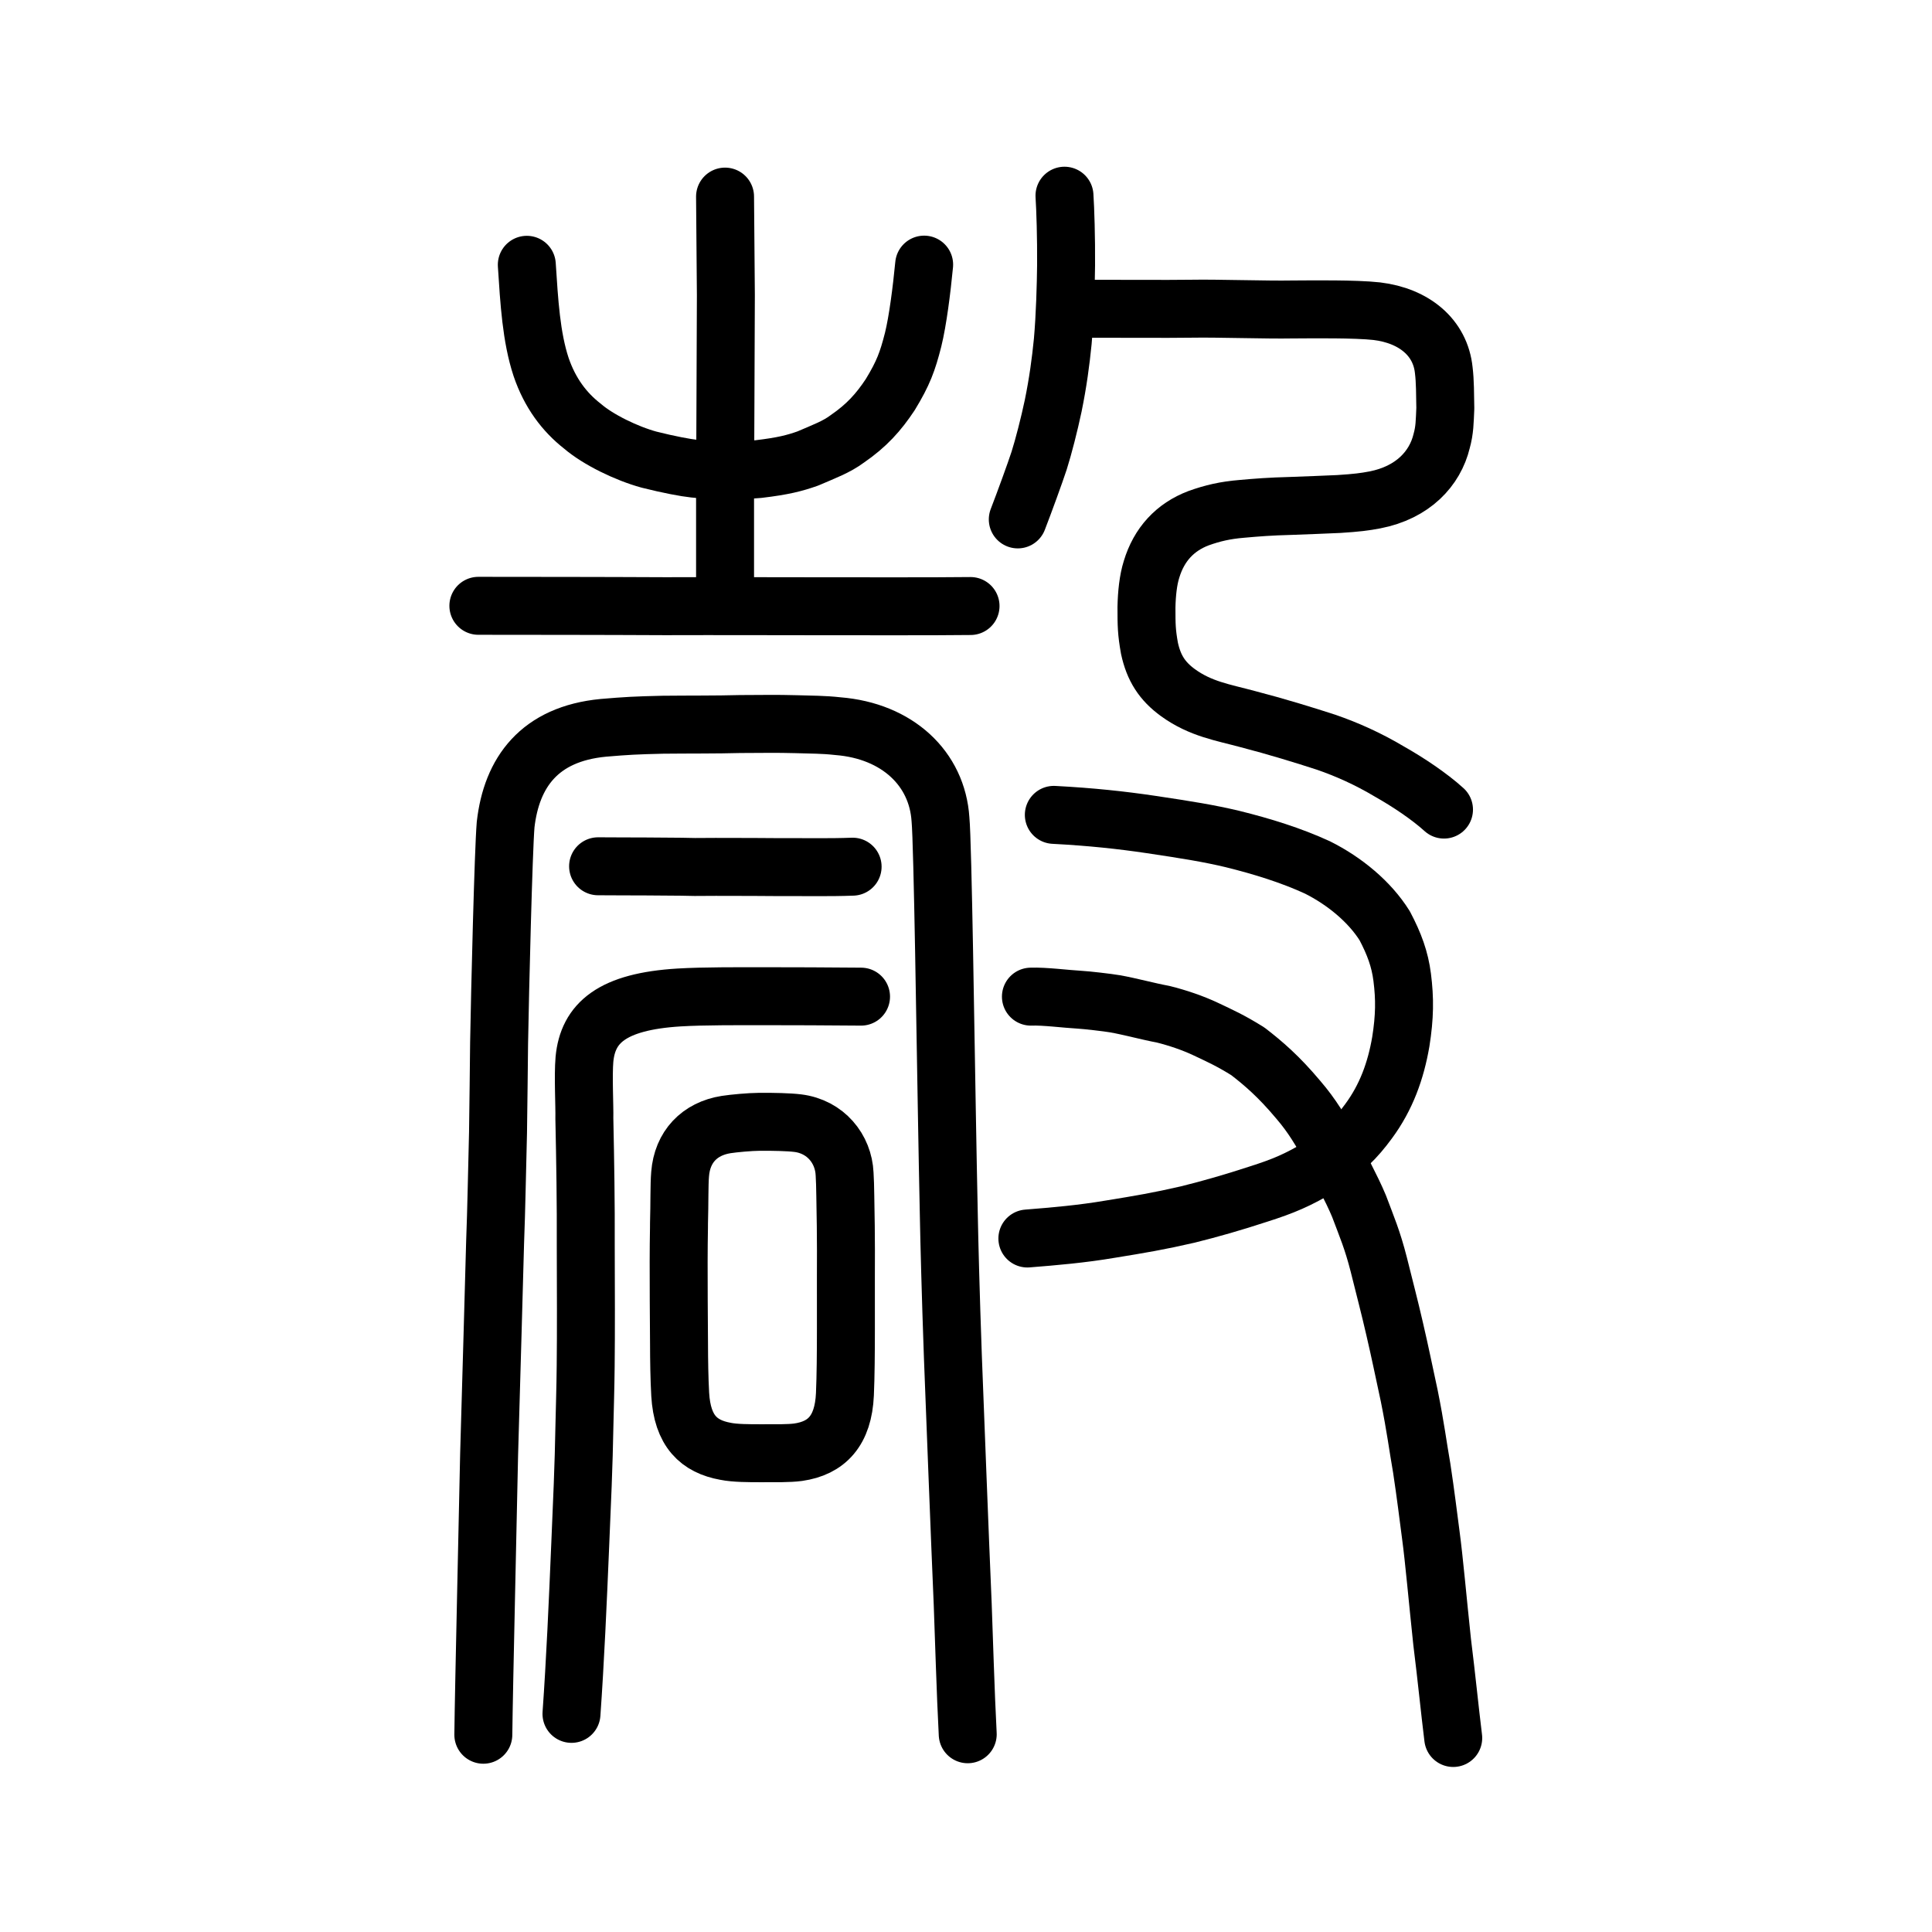
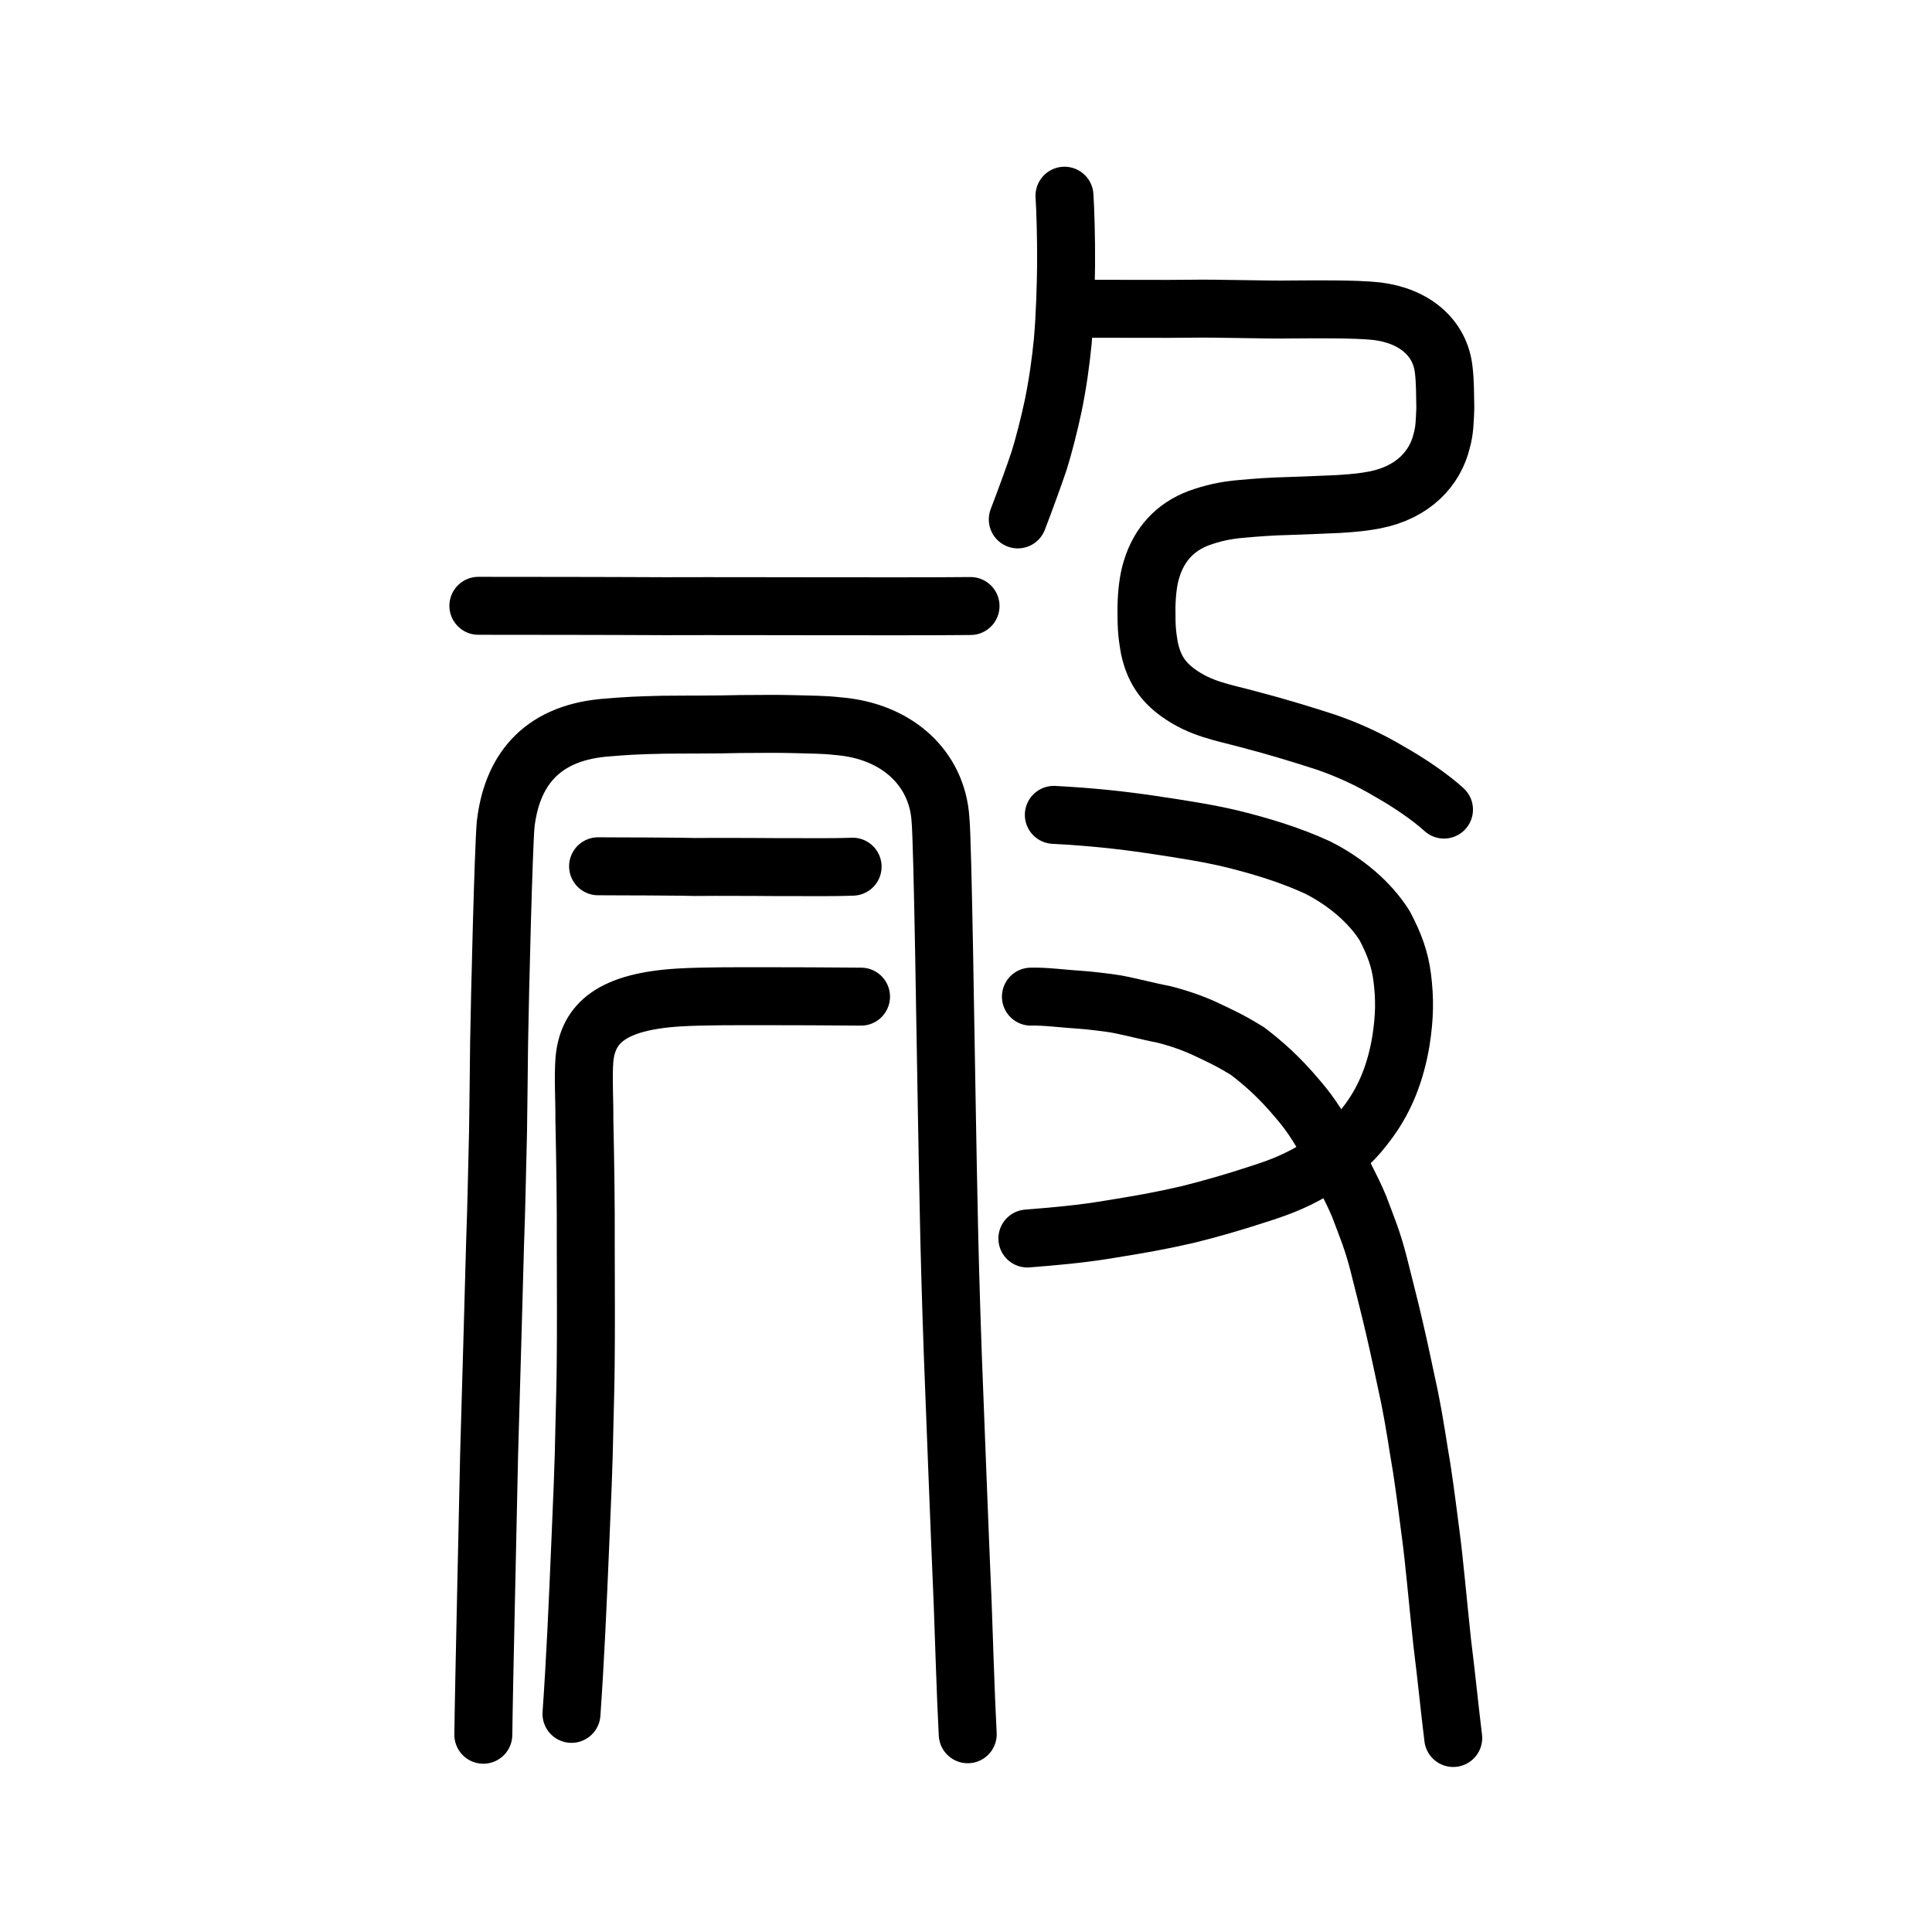
<svg xmlns="http://www.w3.org/2000/svg" xmlns:ns1="http://www.inkscape.org/namespaces/inkscape" xmlns:ns2="http://sodipodi.sourceforge.net/DTD/sodipodi-0.dtd" width="200px" height="200px" viewBox="0 0 200 200" version="1.1" id="SVGRoot" ns1:version="0.92.3 (2405546, 2018-03-11)" ns2:docname="25533ss.svg">
  <ns2:namedview id="base" pagecolor="#ffffff" bordercolor="#666666" borderopacity="1.0" ns1:pageopacity="0.0" ns1:pageshadow="2" ns1:zoom="2.7841616" ns1:cx="115.22035" ns1:cy="33.596174" ns1:document-units="px" ns1:current-layer="layer1" showgrid="true" ns1:window-width="1108" ns1:window-height="899" ns1:window-x="528" ns1:window-y="121" ns1:window-maximized="0" showguides="false" ns1:snap-global="false">
    <ns1:grid type="xygrid" id="grid6085" />
  </ns2:namedview>
  <defs id="defs5523" />
  <g id="layer1" ns1:groupmode="layer" ns1:label="レイヤー 1">
    <path style="opacity:1;vector-effect:none;fill:none;fill-opacity:1;stroke:#000000;stroke-width:6;stroke-linecap:round;stroke-linejoin:round;stroke-miterlimit:4;stroke-dasharray:none;stroke-dashoffset:0;stroke-opacity:1" d="m 109.092,84.355 c 3.871,0.204 7.017,0.547 10.021,0.991 3.874,0.577 6.078,0.94 8.443,1.501 3.144,0.776 6.105,1.702 8.818,2.946 2.829,1.416 5.421,3.565 6.969,6.04 0.994,1.886 1.573,3.46 1.812,5.339 0.281,2.207 0.267,4.08 -0.145,6.671 -0.519,3.014 -1.507,5.75 -3.339,8.232 -1.309,1.784 -2.555,3.043 -4.982,4.681 -2.302,1.386 -3.821,2.034 -6.462,2.871 -2.596,0.851 -4.928,1.518 -7.262,2.097 -3.013,0.695 -4.927,1.016 -8.045,1.522 -2.906,0.495 -5.775,0.743 -8.567,0.964" id="path824" ns1:connector-curvature="0" ns2:nodetypes="ccccccccccccc" />
    <path style="opacity:1;vector-effect:none;fill:none;fill-opacity:1;stroke:#000000;stroke-width:6;stroke-linecap:round;stroke-linejoin:round;stroke-miterlimit:4;stroke-dasharray:none;stroke-dashoffset:0;stroke-opacity:1" d="m 106.72,103.172 c 1.41,-0.052 3.645,0.242 5.017,0.317 0.744,0.04 2.962,0.298 3.674,0.422 1.573,0.274 3.418,0.791 4.985,1.079 1.499,0.371 3.11,0.918 4.46,1.559 1.445,0.686 2.488,1.144 4.321,2.285 1.619,1.251 3.199,2.601 5.213,5.002 1.465,1.705 2.283,3.118 3.619,5.495 0.501,1.154 1.895,3.636 2.681,5.539 0.779,2.076 1.389,3.473 2.042,6.042 0.615,2.49 1.11,4.33 1.643,6.664 0.607,2.612 0.897,4.093 1.51,6.924 0.663,3.292 0.872,5.089 1.296,7.507 0.425,2.815 0.663,4.836 0.936,6.894 0.349,2.589 0.708,6.709 1.171,11.051 0.482,3.876 0.764,6.829 1.15,9.964" id="path828" ns1:connector-curvature="0" ns2:nodetypes="cccccccccccccccc" />
    <path style="opacity:1;vector-effect:none;fill:none;fill-opacity:1;stroke:#000000;stroke-width:6;stroke-linecap:round;stroke-linejoin:round;stroke-miterlimit:4;stroke-dasharray:none;stroke-dashoffset:0;stroke-opacity:1" d="m 149.482,83.808 c -1.528,-1.385 -3.703,-2.834 -5.604,-3.91 -2.301,-1.374 -4.483,-2.33 -6.564,-3.052 -2.357,-0.765 -5.127,-1.621 -8.171,-2.411 -2.554,-0.692 -4.857,-1.034 -7.199,-2.73 -1.638,-1.191 -2.508,-2.549 -2.952,-4.595 -0.302,-1.689 -0.309,-2.386 -0.31,-4.262 0.029,-1.388 0.176,-2.811 0.523,-3.905 0.778,-2.586 2.437,-4.376 4.862,-5.297 1.454,-0.524 2.775,-0.828 4.474,-0.968 1.613,-0.144 2.89,-0.248 5.126,-0.307 2.085,-0.082 3.042,-0.109 4.916,-0.197 1.855,-0.117 2.711,-0.228 3.738,-0.424 3.945,-0.764 6.235,-3.246 6.92,-6.102 0.32,-1.153 0.314,-2.007 0.378,-3.387 -0.024,-1.414 -0.02,-2.817 -0.16,-3.93 -0.343,-3.386 -3.056,-5.649 -6.932,-6.117 -2.255,-0.251 -6.616,-0.189 -8.82,-0.179 -2.424,0.05 -7.816,-0.126 -10.25,-0.079 -2.404,0.044 -9.129,-0.007 -11.851,0.003" id="path6087-1-98" ns1:connector-curvature="0" ns2:nodetypes="cccccccccccccccccccc" />
    <path style="opacity:1;vector-effect:none;fill:none;fill-opacity:1;stroke:#000000;stroke-width:6;stroke-linecap:round;stroke-linejoin:round;stroke-miterlimit:4;stroke-dasharray:none;stroke-dashoffset:0;stroke-opacity:1" d="m 105.361,53.769 c 0.707,-1.829 1.779,-4.777 2.208,-6.082 0.45,-1.418 1.054,-3.765 1.457,-5.678 0.494,-2.42 0.779,-4.538 0.991,-6.668 0.239,-2.684 0.32,-5.885 0.343,-7.867 0.022,-2.854 -0.074,-5.866 -0.165,-7.215" id="path6166" ns1:connector-curvature="0" ns2:nodetypes="cccccc" />
    <path style="fill:none;stroke:#000000;stroke-width:6;stroke-linecap:round;stroke-linejoin:round;stroke-miterlimit:4;stroke-dasharray:none;stroke-opacity:1" d="m 50.034,179.58 c 0.053,-4.847 0.517,-24.589 0.599,-29.013 0.198,-7.12 0.543,-18.669 0.62,-21.953 0.139,-3.57 0.19,-7.213 0.302,-11.374 0.054,-3.579 0.074,-6.114 0.111,-9.249 0.093,-5.439 0.449,-19.889 0.676,-22.627 0.616,-5.403 3.492,-9.385 10.113,-10.019 2.453,-0.206 3.298,-0.254 6.16,-0.321 2.651,-0.03 5.581,-0.003 8.001,-0.072 1.751,-0.002 3.904,-0.044 5.796,0.015 1.611,0.055 2.751,0.03 4.322,0.205 6.167,0.491 10.286,4.388 10.624,9.646 0.241,2.42 0.537,23.896 0.661,30.349 0.043,3.154 0.146,7.531 0.209,10.926 0.045,2.395 0.186,7.999 0.415,14.366 0.227,5.855 0.715,18.648 1.017,25.617 0.1,2.544 0.302,9.444 0.519,13.454" id="path4566" ns1:connector-curvature="0" ns2:nodetypes="ccccccccccccccccc" />
    <path style="fill:none;stroke:#000000;stroke-width:6;stroke-linecap:round;stroke-linejoin:round;stroke-miterlimit:4;stroke-dasharray:none;stroke-opacity:1" d="m 61.914,89.677 c 1.629,0.015 3.593,0.01 4.897,0.018 1.768,0.028 3.109,0.003 5.109,0.055 1.437,-0.003 3.008,-0.024 4.01,-0.008 1.145,-0.006 3.107,0.014 4.889,0.023 2.192,-0.016 5.034,0.046 7.443,-0.047" id="path4568-3-3" ns1:connector-curvature="0" ns2:nodetypes="cccccc" />
-     <path style="opacity:1;vector-effect:none;fill:none;fill-opacity:1;stroke:#000000;stroke-width:6;stroke-linecap:round;stroke-linejoin:miter;stroke-miterlimit:4;stroke-dasharray:none;stroke-dashoffset:0;stroke-opacity:1" d="m 75.057,20.352 0.085,10.19 -0.042,10.687 -0.042,9.941 v 9.941" id="path6087-9" ns1:connector-curvature="0" ns2:nodetypes="ccccc" />
-     <path style="opacity:1;vector-effect:none;fill:none;fill-opacity:1;stroke:#000000;stroke-width:6;stroke-linecap:round;stroke-linejoin:round;stroke-miterlimit:4;stroke-dasharray:none;stroke-dashoffset:0;stroke-opacity:1" d="m 54.535,27.412 c 0.248,3.824 0.456,7.481 1.478,10.575 0.911,2.679 2.399,4.661 4.276,6.127 1.631,1.403 4.561,2.829 6.904,3.469 2.016,0.508 3.806,0.843 4.659,0.931 1.879,0.208 4.374,0.248 6.67,0.044 2.564,-0.305 3.725,-0.61 5.089,-1.089 1.763,-0.759 2.963,-1.193 4.099,-2.035 2.004,-1.378 3.24,-2.757 4.45,-4.586 1.349,-2.217 1.79,-3.419 2.367,-5.685 0.478,-1.934 0.888,-5.141 1.14,-7.769" id="path6755-7" ns1:connector-curvature="0" ns2:nodetypes="ccccccccccc" />
    <path style="fill:none;stroke:#000000;stroke-width:6;stroke-linecap:round;stroke-linejoin:round;stroke-miterlimit:4;stroke-dasharray:none;stroke-opacity:1" d="m 49.521,62.713 c 3.15,0.008 6.948,0.005 9.468,0.01 3.419,0.016 6.011,0.001 9.88,0.03 2.778,-0.003 5.816,-0.013 7.754,-0.005 2.214,-0.004 6.007,0.008 9.454,0.013 4.238,-0.009 9.733,0.025 14.393,-0.026" id="path4568-3-3-8" ns1:connector-curvature="0" ns2:nodetypes="cccccc" />
    <path style="opacity:1;vector-effect:none;fill:none;fill-opacity:1;stroke:#000000;stroke-width:6;stroke-linecap:round;stroke-linejoin:round;stroke-miterlimit:4;stroke-dasharray:none;stroke-dashoffset:0;stroke-opacity:1" d="m 89.134,103.172 c -2.309,-0.026 -8.094,-0.05 -10.397,-0.046 -2.2,0.004 -5.925,-0.02 -8.438,0.132 -6.953,0.424 -9.441,2.643 -9.797,6.399 -0.15,1.701 0.021,4.86 -0.01,6.125 0.094,4.4 0.165,8.799 0.145,13.2 0.014,4.2 0.033,9.011 -0.008,12.446 -0.022,2.24 -0.091,4.365 -0.127,6.038 -0.072,4.234 -0.263,8.386 -0.437,12.448 -0.249,5.954 -0.52,12.084 -0.906,17.505" id="path6087-1-5" ns1:connector-curvature="0" ns2:nodetypes="cccccccccc" />
-     <path style="opacity:1;vector-effect:none;fill:none;fill-opacity:1;stroke:#000000;stroke-width:6;stroke-linecap:butt;stroke-linejoin:round;stroke-miterlimit:4;stroke-dasharray:none;stroke-dashoffset:0;stroke-opacity:1" d="m 70.289,126.669 c 0.064,-2.181 0.019,-3.984 0.116,-5.131 0.22,-2.817 2.004,-4.689 4.767,-5.126 0.818,-0.124 2.404,-0.273 3.471,-0.284 1.421,-0.008 3.013,0.025 3.94,0.14 2.9,0.359 4.736,2.672 4.85,5.258 0.079,1.135 0.074,3.198 0.122,5.382 0.014,1.444 0.028,3.603 0.011,5.3 -0.008,1.677 0.01,3.32 0.002,5.358 -9.4e-4,2.411 -0.019,4.908 -0.102,6.771 -0.168,3.776 -1.893,5.575 -4.84,5.997 -1.003,0.131 -2.246,0.1 -3.848,0.104 -1.234,1.1e-4 -2.707,6.7e-4 -3.68,-0.201 -2.742,-0.497 -4.463,-2.079 -4.683,-5.898 -0.091,-1.624 -0.119,-3.563 -0.122,-5.181 -0.016,-1.67 -0.021,-2.855 -0.03,-4.57 -0.013,-2.904 -0.018,-5.224 0.025,-7.504 z" id="path7385-5" ns1:connector-curvature="0" ns2:nodetypes="cccccccccccccccccc" />
+     <path style="opacity:1;vector-effect:none;fill:none;fill-opacity:1;stroke:#000000;stroke-width:6;stroke-linecap:butt;stroke-linejoin:round;stroke-miterlimit:4;stroke-dasharray:none;stroke-dashoffset:0;stroke-opacity:1" d="m 70.289,126.669 z" id="path7385-5" ns1:connector-curvature="0" ns2:nodetypes="cccccccccccccccccc" />
  </g>
</svg>